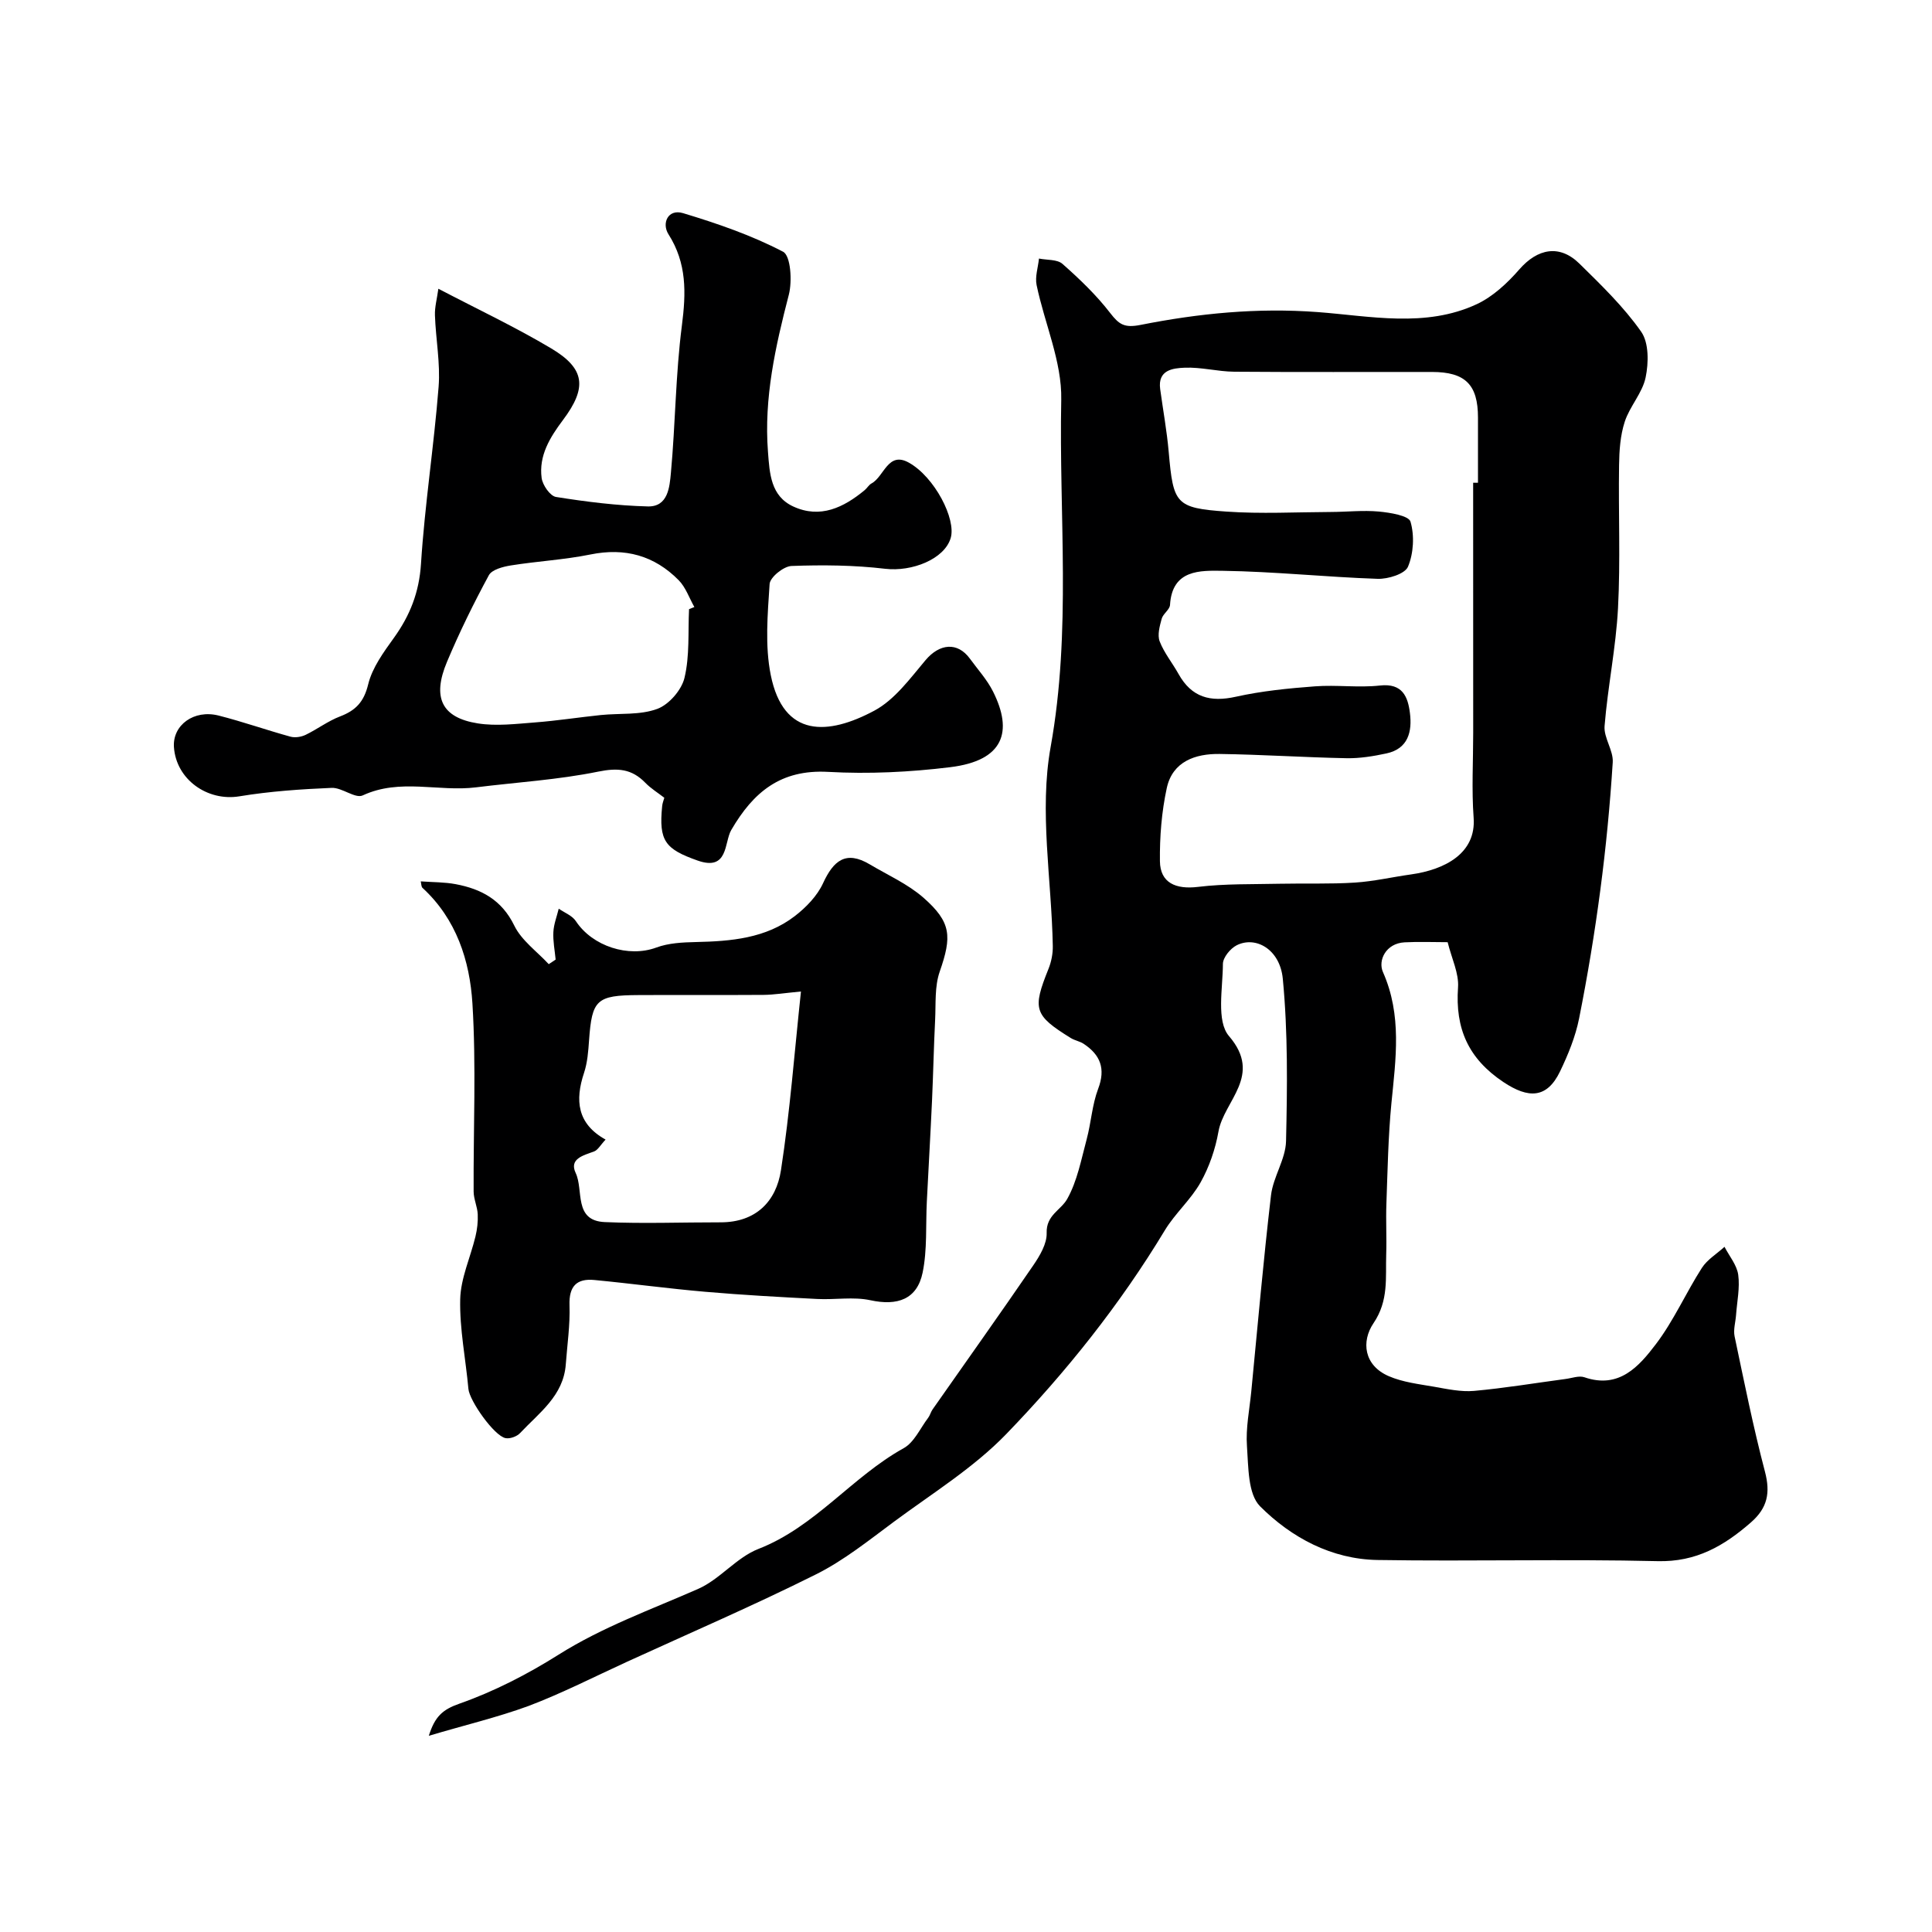
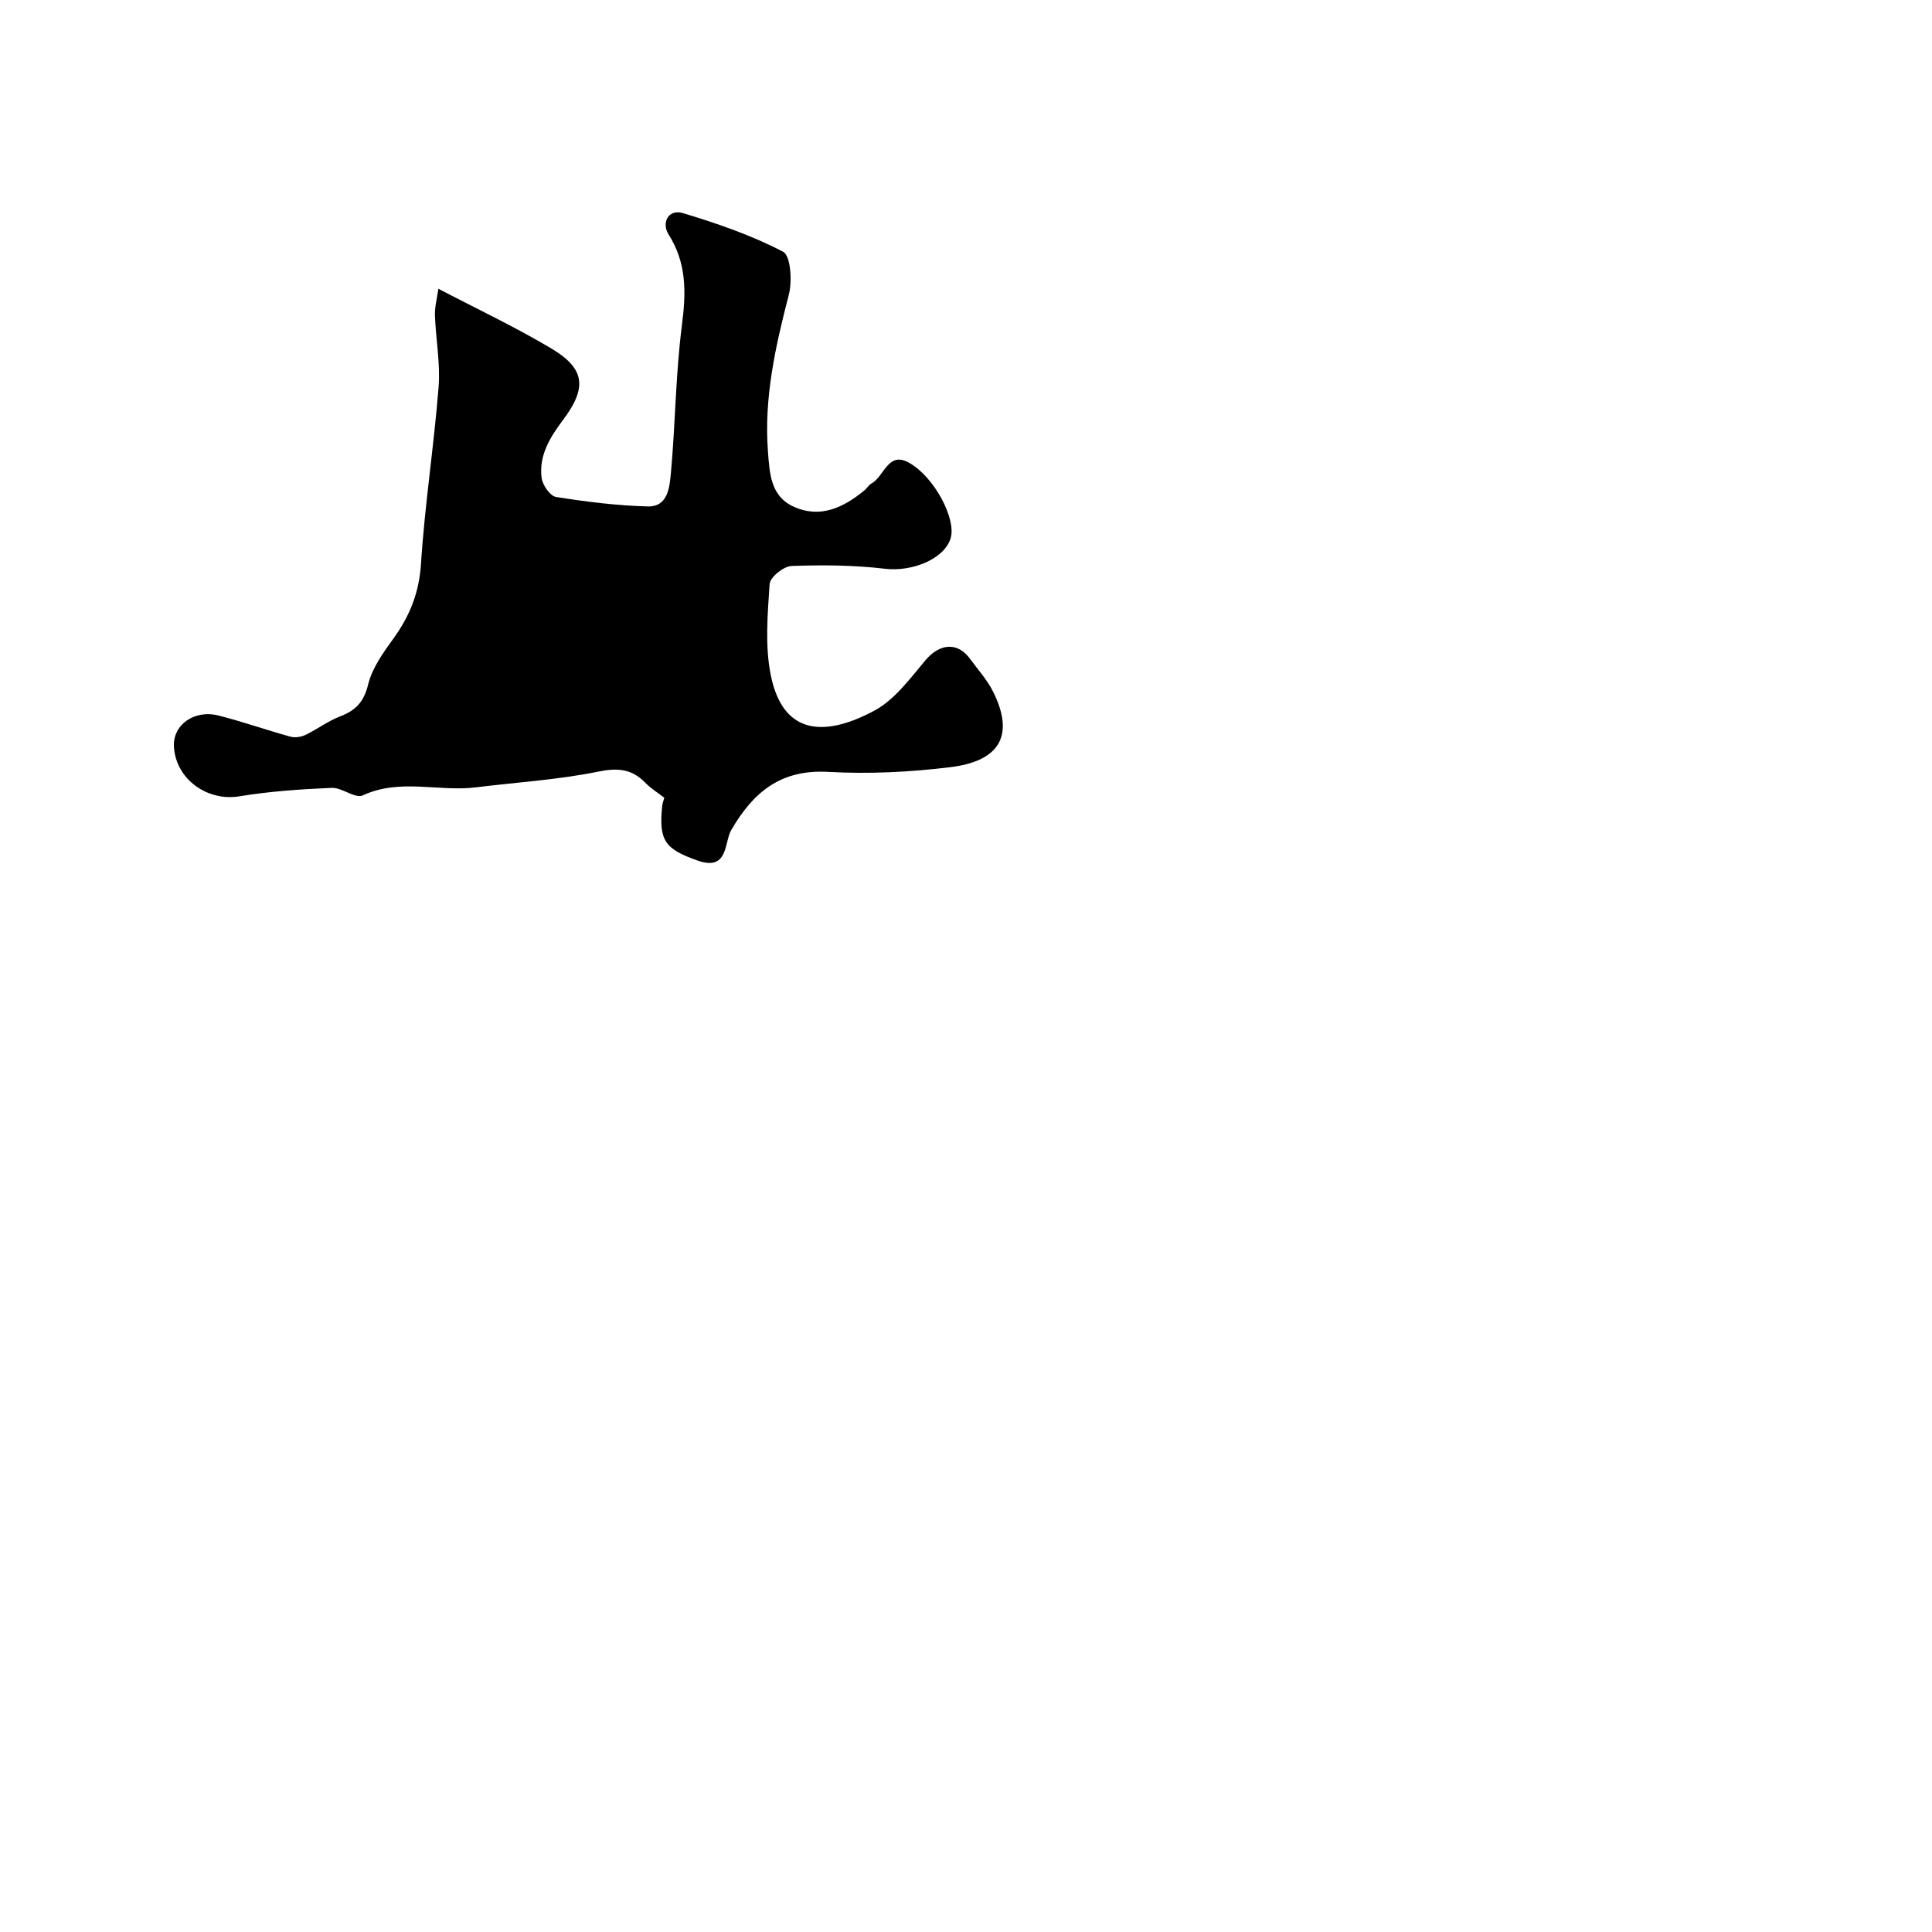
<svg xmlns="http://www.w3.org/2000/svg" enable-background="new 0 0 400 400" viewBox="0 0 400 400">
  <g fill="#000001">
-     <path d="m88.78 359.38c1.26-4 2.84-5.43 6.35-6.66 7.14-2.51 14.06-6.07 20.49-10.12 9.14-5.76 19.16-9.34 28.93-13.64 4.5-1.98 7.93-6.5 12.47-8.27 11.77-4.58 19.35-14.91 30.08-20.86 2.18-1.21 3.42-4.12 5.06-6.28.39-.51.54-1.2.91-1.73 6.97-9.95 14.01-19.84 20.87-29.86 1.35-1.98 2.83-4.47 2.76-6.68-.12-3.72 2.96-4.73 4.26-7.06 2.08-3.71 2.9-8.17 4.03-12.37.92-3.44 1.12-7.12 2.37-10.42 1.59-4.18.46-7.03-3-9.32-.8-.53-1.85-.69-2.67-1.2-7.62-4.72-7.97-5.97-4.61-14.32.59-1.47.92-3.16.89-4.73-.25-13.76-2.84-27.92-.45-41.19 4.33-24.04 1.71-47.97 2.2-71.92.16-7.86-3.45-15.78-5.1-23.72-.36-1.73.3-3.66.49-5.5 1.65.34 3.78.14 4.87 1.11 3.53 3.12 6.99 6.43 9.86 10.15 1.85 2.39 2.93 3.14 6.29 2.48 12.06-2.39 24.12-3.59 36.65-2.66 10.86.81 22.35 3.32 32.98-1.64 3.33-1.56 6.32-4.35 8.78-7.17 3.79-4.36 8.36-5.26 12.47-1.21 4.53 4.45 9.17 8.94 12.78 14.09 1.61 2.3 1.55 6.43.92 9.46-.66 3.21-3.28 5.97-4.32 9.16-.93 2.84-1.14 6-1.18 9.03-.15 9.87.3 19.76-.22 29.61-.43 8.15-2.12 16.22-2.78 24.37-.2 2.44 1.85 5.06 1.69 7.52-.56 8.83-1.41 17.66-2.57 26.44-1.17 8.9-2.64 17.77-4.39 26.57-.75 3.77-2.26 7.47-3.94 10.97-2.72 5.66-6.55 5.67-11.72 2.23-7.3-4.87-10.01-11.1-9.41-19.6.21-2.93-1.32-5.99-2.15-9.37-2.97 0-5.95-.13-8.92.03-3.9.21-5.53 3.76-4.48 6.14 3.98 8.98 2.66 17.98 1.76 27.15-.67 6.9-.79 13.85-1.04 20.79-.13 3.49.07 7-.04 10.5-.16 4.85.55 9.58-2.63 14.27-2.56 3.78-2.01 8.75 3.18 10.98 2.9 1.25 6.21 1.63 9.37 2.18 2.73.48 5.56 1.1 8.27.86 6.34-.57 12.64-1.63 18.96-2.47 1.3-.17 2.76-.74 3.89-.35 7.17 2.47 11.29-2.25 14.78-6.84 3.7-4.86 6.21-10.61 9.52-15.78 1.12-1.75 3.11-2.94 4.7-4.39.99 1.92 2.56 3.77 2.84 5.79.37 2.71-.25 5.56-.45 8.35-.11 1.47-.59 3.02-.3 4.4 1.97 9.36 3.85 18.75 6.28 27.99 1.15 4.38.56 7.5-2.89 10.52-5.59 4.88-11.34 8.22-19.31 8.03-19.32-.46-38.66.07-57.99-.24-9.52-.15-17.85-4.63-24.33-11.11-2.55-2.55-2.41-8.18-2.72-12.46-.27-3.72.52-7.52.89-11.28 1.32-13.56 2.5-27.14 4.09-40.67.45-3.81 3.02-7.44 3.11-11.19.26-11.21.4-22.49-.67-33.63-.59-6.12-5.63-8.91-9.55-6.93-1.31.66-2.84 2.53-2.85 3.85-.02 5.09-1.4 11.85 1.26 14.95 7.05 8.2-1.05 13.36-2.18 19.77-.64 3.62-1.9 7.3-3.69 10.5-2 3.57-5.27 6.41-7.4 9.92-9.28 15.38-20.44 29.36-32.83 42.19-6.75 6.99-15.3 12.27-23.19 18.11-5.24 3.88-10.41 8.05-16.19 10.94-12.85 6.42-26.06 12.12-39.13 18.1-6.79 3.11-13.47 6.53-20.43 9.17-6.48 2.37-13.26 3.97-20.63 6.17zm216.22-259.43h1c0-4.5 0-8.99 0-13.49 0-6.82-2.62-9.44-9.5-9.45-13.66-.02-27.31.06-40.97-.05-3.43-.03-6.87-.98-10.28-.83-2.41.1-5.58.45-5.05 4.41.59 4.35 1.39 8.68 1.77 13.05.95 10.73 1.4 11.59 11.96 12.33 7.16.5 14.38.11 21.57.08 3.33-.01 6.68-.39 9.97-.09 2.34.22 6.19.84 6.56 2.1.84 2.88.64 6.55-.52 9.32-.63 1.5-4.13 2.58-6.28 2.51-10.7-.36-21.37-1.51-32.06-1.66-4.62-.06-10.49-.33-10.93 7.06-.06.99-1.45 1.83-1.73 2.88-.41 1.51-.92 3.35-.41 4.68.93 2.39 2.64 4.47 3.91 6.75 2.7 4.84 6.58 5.88 11.87 4.7 5.35-1.19 10.88-1.74 16.36-2.15 4.47-.34 9.03.32 13.47-.17 4.67-.52 5.78 2.33 6.2 5.69.48 3.81-.33 7.4-4.87 8.37-2.7.58-5.5 1.04-8.24.99-8.76-.17-17.52-.76-26.29-.88-5.02-.07-9.74 1.54-10.94 7.05-1.07 4.93-1.48 10.1-1.42 15.15.05 4.5 3.29 5.88 7.89 5.32 5.6-.68 11.31-.52 16.98-.65 5.17-.11 10.36.09 15.51-.24 3.89-.25 7.73-1.15 11.61-1.69 7.03-.99 13.5-4.38 12.96-11.72-.43-5.83-.09-11.72-.09-17.58-.01-17.28-.01-34.54-.01-51.79z" />
-     <path d="m137.54 165.17c-1.37-1.06-2.79-1.93-3.92-3.09-2.82-2.91-5.71-3.15-9.78-2.32-8.3 1.69-16.85 2.2-25.28 3.25-7.76.97-15.74-1.92-23.46 1.67-1.55.72-4.29-1.65-6.43-1.56-6.39.27-12.81.71-19.11 1.75-6.6 1.09-13.11-3.48-13.55-10.22-.29-4.52 4.14-7.8 9.26-6.5 5 1.27 9.89 3 14.87 4.37.95.26 2.21.06 3.12-.37 2.43-1.17 4.64-2.87 7.14-3.82 3.25-1.24 4.95-3.01 5.83-6.65.84-3.45 3.19-6.65 5.33-9.63 3.33-4.63 5.22-9.41 5.6-15.3.78-12.25 2.69-24.43 3.65-36.68.38-4.88-.59-9.85-.76-14.79-.06-1.69.42-3.4.71-5.5 8.22 4.3 15.99 7.96 23.34 12.34 7.08 4.21 7.48 8.15 2.45 14.85-2.68 3.57-5.03 7.37-4.41 12 .2 1.47 1.76 3.73 2.98 3.92 6.28 1 12.65 1.8 19 1.96 4.2.11 4.51-4.03 4.78-6.91.94-10.17.97-20.44 2.28-30.56.87-6.76 1.04-12.87-2.78-18.88-1.44-2.27-.11-5.31 3.02-4.37 7.09 2.14 14.18 4.58 20.71 7.99 1.58.82 1.91 6.09 1.19 8.89-2.77 10.7-5.18 21.37-4.32 32.53.34 4.47.55 9.17 5.25 11.33 5.57 2.56 10.41.22 14.77-3.39.51-.42.86-1.09 1.42-1.39 2.62-1.41 3.39-6.72 7.72-4.31 5.33 2.96 9.84 11.69 8.67 15.62-1.31 4.38-8.03 7.01-13.57 6.36-6.4-.76-12.93-.82-19.39-.58-1.63.06-4.44 2.33-4.53 3.73-.41 6.27-.99 12.79.24 18.87 2.63 13.04 11.87 12.48 21.45 7.35 4.2-2.25 7.39-6.65 10.59-10.45 2.9-3.44 6.61-3.84 9.19-.31 1.63 2.24 3.55 4.34 4.78 6.79 4.16 8.28 2.29 14.32-8.87 15.68-8.34 1.02-16.87 1.44-25.25.97-9.83-.55-15.5 4.17-20.08 12.05-1.47 2.53-.55 8.58-6.98 6.3-6.71-2.37-8.03-4.08-7.32-11.22.04-.6.29-1.2.45-1.77zm5.12-39.05c.37-.15.74-.29 1.1-.44-1.06-1.87-1.79-4.08-3.25-5.56-5.04-5.1-11.11-6.78-18.27-5.32-5.43 1.1-11.01 1.39-16.49 2.27-1.62.26-3.91.86-4.54 2.03-3.16 5.84-6.1 11.82-8.67 17.94-3.11 7.4-1.08 11.55 6.38 12.73 3.85.61 7.92.1 11.86-.2 4.55-.35 9.08-1.06 13.62-1.53 3.92-.4 8.12.05 11.68-1.27 2.42-.89 5.05-3.92 5.64-6.45 1.09-4.55.71-9.45.94-14.2z" />
-     <path d="m87.11 182.48c2.49.18 4.92.14 7.25.58 5.29 1 9.52 3.24 12.12 8.58 1.5 3.08 4.7 5.35 7.13 7.98.48-.32.95-.63 1.43-.95-.18-1.9-.57-3.81-.47-5.7.08-1.63.72-3.23 1.11-4.84 1.2.84 2.78 1.43 3.53 2.56 3.46 5.26 10.94 7.61 16.67 5.49 2.53-.94 5.45-1.08 8.2-1.14 7.28-.16 14.47-.76 20.46-5.36 2.34-1.8 4.65-4.18 5.86-6.81 2.16-4.7 4.73-6.85 9.66-3.92 3.75 2.23 7.87 4.06 11.11 6.89 5.84 5.12 5.91 8.06 3.39 15.32-1.07 3.06-.79 6.61-.95 9.95-.28 5.55-.39 11.11-.64 16.66-.32 7-.73 14-1.08 21-.25 4.91.11 9.95-.87 14.71-1.15 5.55-5.23 6.93-10.81 5.72-3.52-.76-7.34-.07-11.01-.26-7.73-.4-15.47-.82-23.18-1.49-7.67-.66-15.3-1.71-22.96-2.44-3.66-.35-5.28 1.28-5.15 5.22.14 4.07-.47 8.17-.77 12.25-.48 6.51-5.53 10.03-9.47 14.23-.66.7-2.08 1.22-3 1.04-2.36-.46-7.47-7.73-7.69-10.19-.56-6.19-1.84-12.39-1.7-18.56.1-4.35 2.11-8.65 3.16-13 .36-1.49.54-3.08.47-4.61-.08-1.57-.84-3.13-.85-4.69-.07-12.99.55-26.01-.25-38.95-.55-8.86-3.32-17.46-10.31-23.9-.3-.23-.26-.86-.39-1.37zm78.72 22.8c-3.51.33-5.61.68-7.71.7-8.64.06-17.29-.01-25.94.04-8.69.04-9.62.97-10.22 9.34-.16 2.27-.33 4.62-1.04 6.76-1.89 5.68-1.45 10.54 4.46 13.82-1.05 1.11-1.59 2.17-2.41 2.47-2.22.81-5.17 1.51-3.78 4.45 1.68 3.54-.49 9.88 6.02 10.16 7.98.35 15.98.04 23.98.05 7.3.01 11.51-4.32 12.5-10.79 1.87-12.13 2.79-24.39 4.14-37z" />
+     <path d="m137.54 165.17c-1.37-1.06-2.79-1.93-3.92-3.09-2.82-2.91-5.71-3.15-9.78-2.32-8.3 1.69-16.85 2.2-25.28 3.25-7.76.97-15.74-1.92-23.46 1.67-1.55.72-4.29-1.65-6.43-1.56-6.39.27-12.81.71-19.11 1.75-6.6 1.09-13.11-3.48-13.55-10.22-.29-4.52 4.14-7.8 9.26-6.5 5 1.27 9.89 3 14.87 4.37.95.26 2.21.06 3.12-.37 2.43-1.17 4.64-2.87 7.14-3.82 3.25-1.24 4.95-3.01 5.83-6.65.84-3.45 3.19-6.65 5.33-9.63 3.33-4.63 5.22-9.41 5.6-15.3.78-12.25 2.69-24.43 3.65-36.68.38-4.88-.59-9.85-.76-14.79-.06-1.69.42-3.4.71-5.5 8.22 4.3 15.99 7.96 23.34 12.34 7.08 4.21 7.48 8.15 2.45 14.85-2.68 3.57-5.03 7.37-4.41 12 .2 1.47 1.76 3.73 2.98 3.92 6.28 1 12.65 1.8 19 1.96 4.2.11 4.51-4.03 4.78-6.91.94-10.17.97-20.44 2.28-30.56.87-6.76 1.04-12.87-2.78-18.88-1.44-2.27-.11-5.31 3.02-4.37 7.09 2.14 14.18 4.58 20.71 7.99 1.58.82 1.91 6.09 1.19 8.89-2.77 10.7-5.18 21.37-4.32 32.53.34 4.47.55 9.17 5.25 11.33 5.57 2.56 10.41.22 14.77-3.39.51-.42.86-1.09 1.42-1.39 2.62-1.41 3.39-6.72 7.72-4.31 5.33 2.96 9.84 11.69 8.67 15.62-1.31 4.38-8.03 7.01-13.57 6.36-6.4-.76-12.93-.82-19.39-.58-1.63.06-4.44 2.33-4.53 3.73-.41 6.27-.99 12.79.24 18.87 2.63 13.04 11.87 12.48 21.45 7.35 4.2-2.25 7.39-6.65 10.59-10.45 2.9-3.44 6.61-3.84 9.19-.31 1.63 2.24 3.55 4.34 4.78 6.79 4.16 8.28 2.29 14.32-8.87 15.68-8.34 1.02-16.87 1.44-25.25.97-9.83-.55-15.5 4.17-20.08 12.05-1.47 2.53-.55 8.58-6.98 6.3-6.71-2.37-8.03-4.08-7.32-11.22.04-.6.29-1.2.45-1.77zm5.12-39.05z" />
  </g>
</svg>